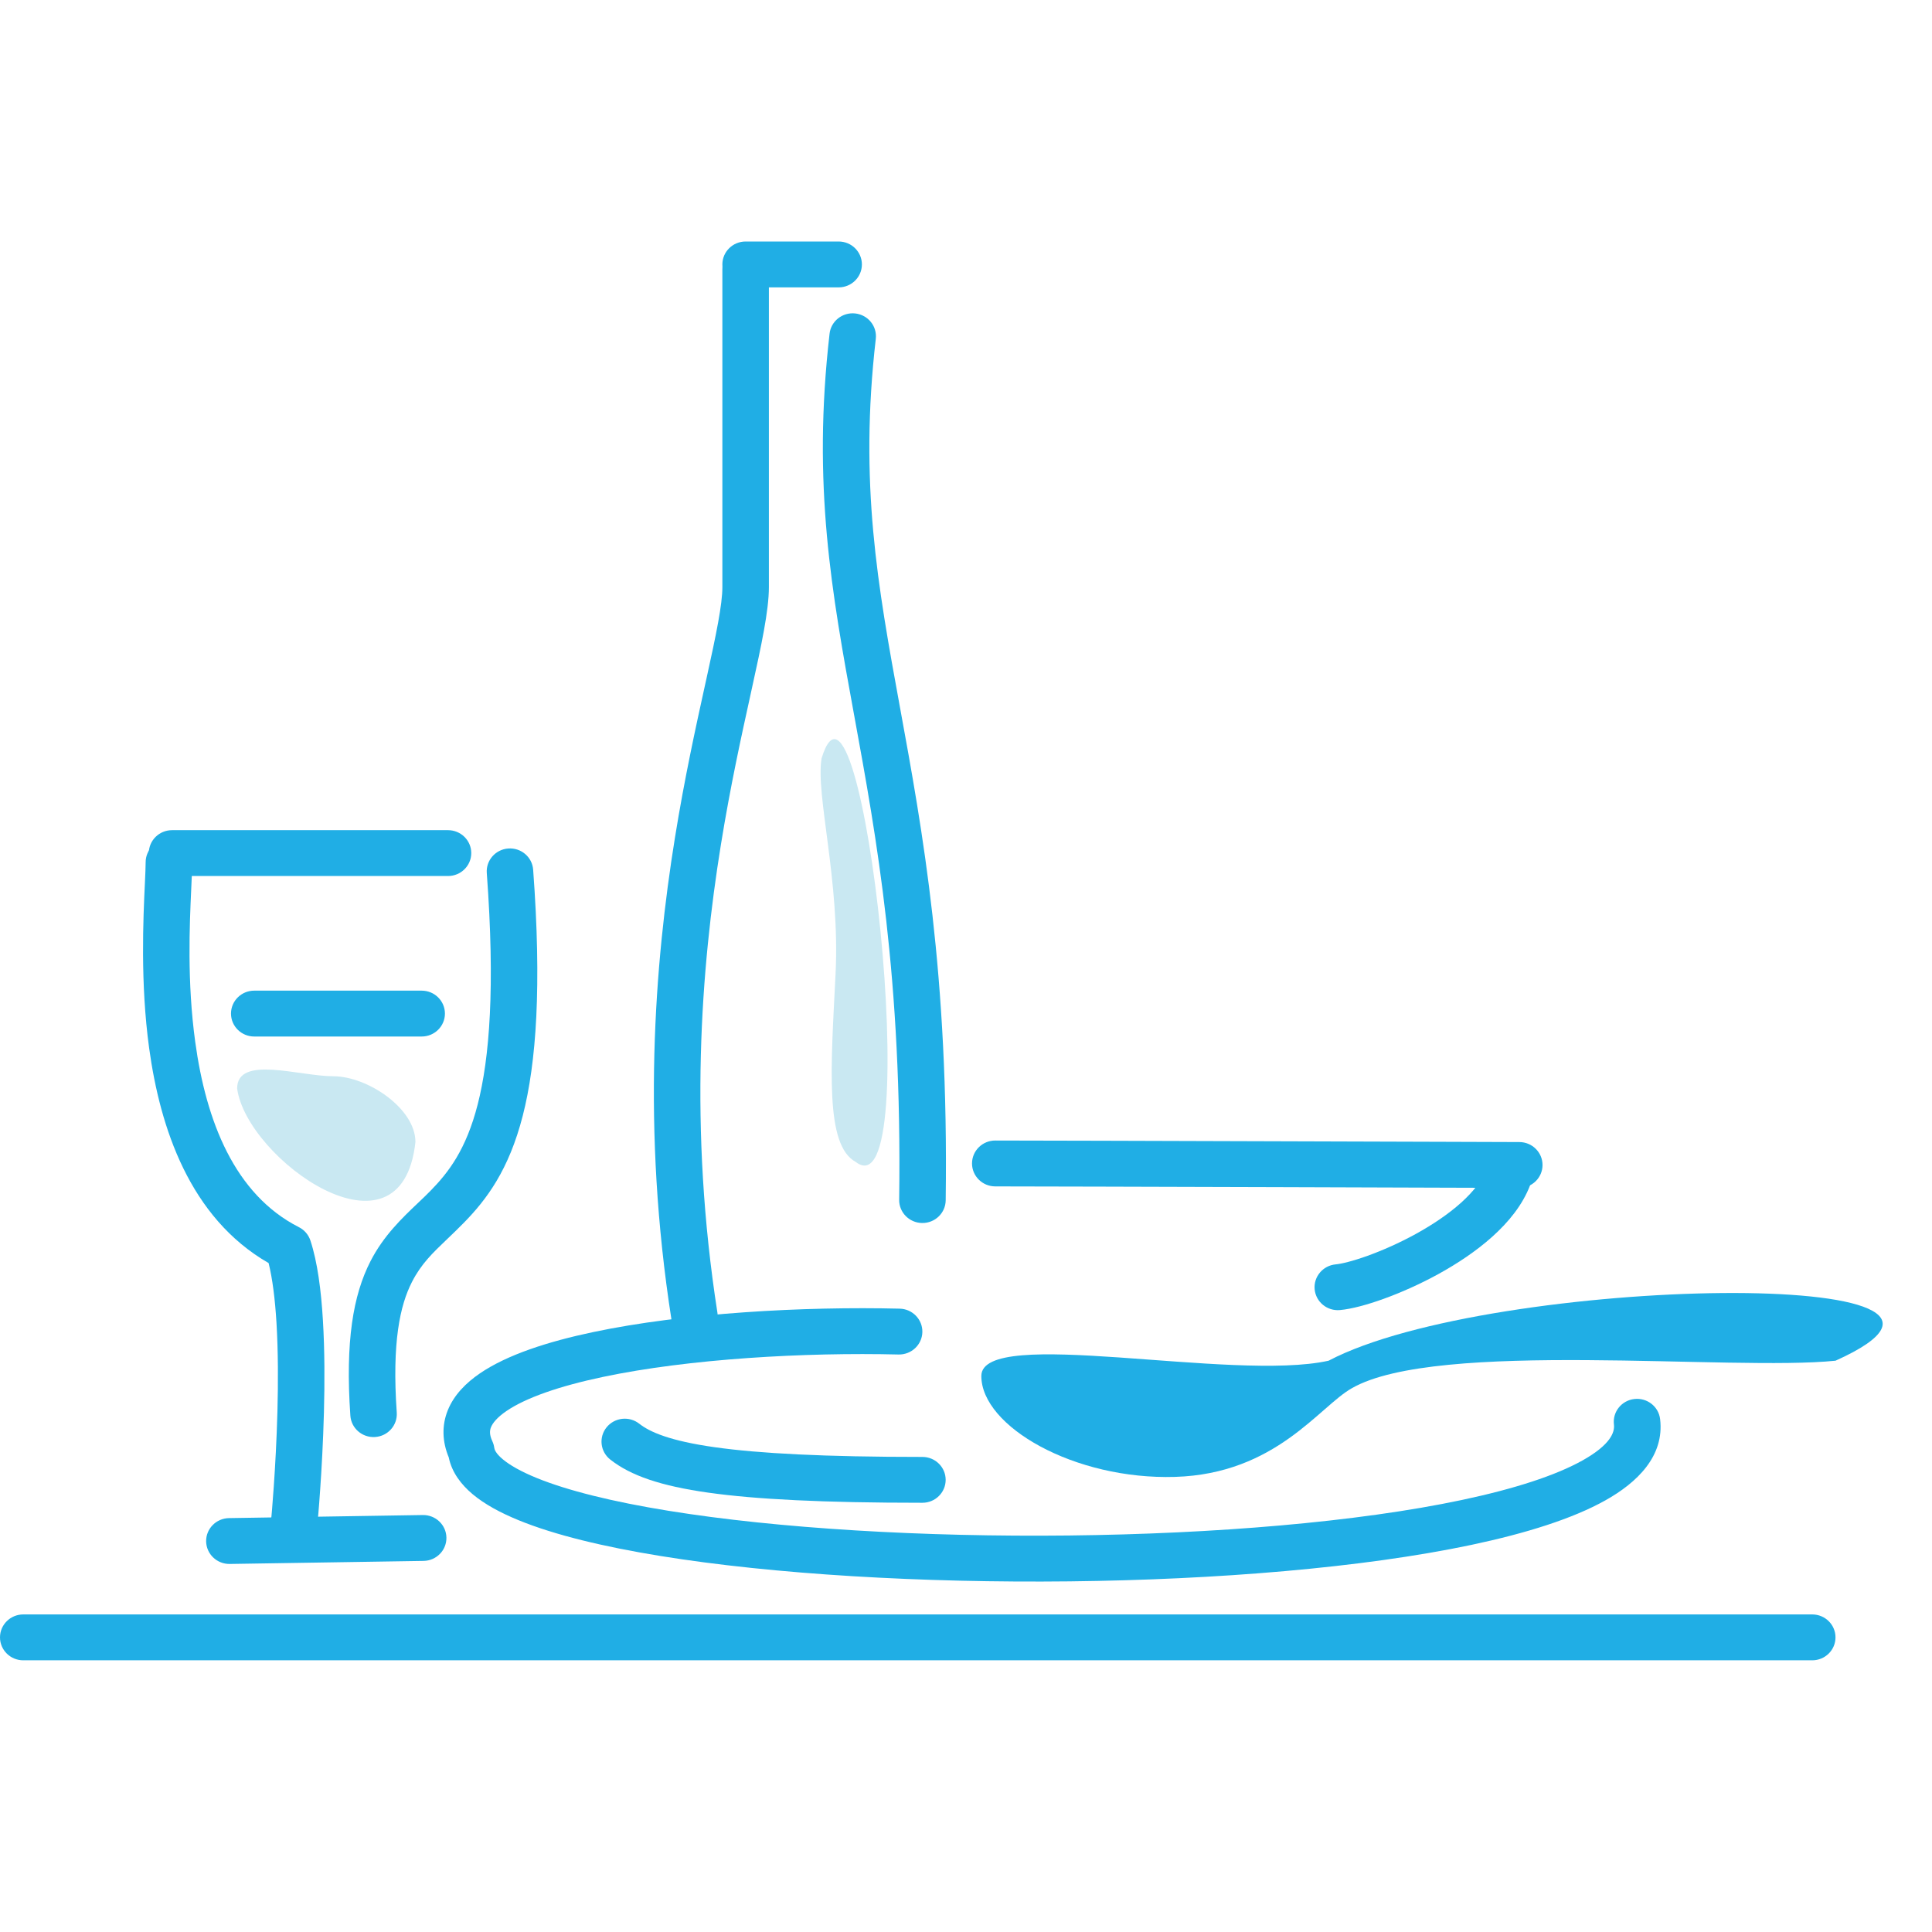
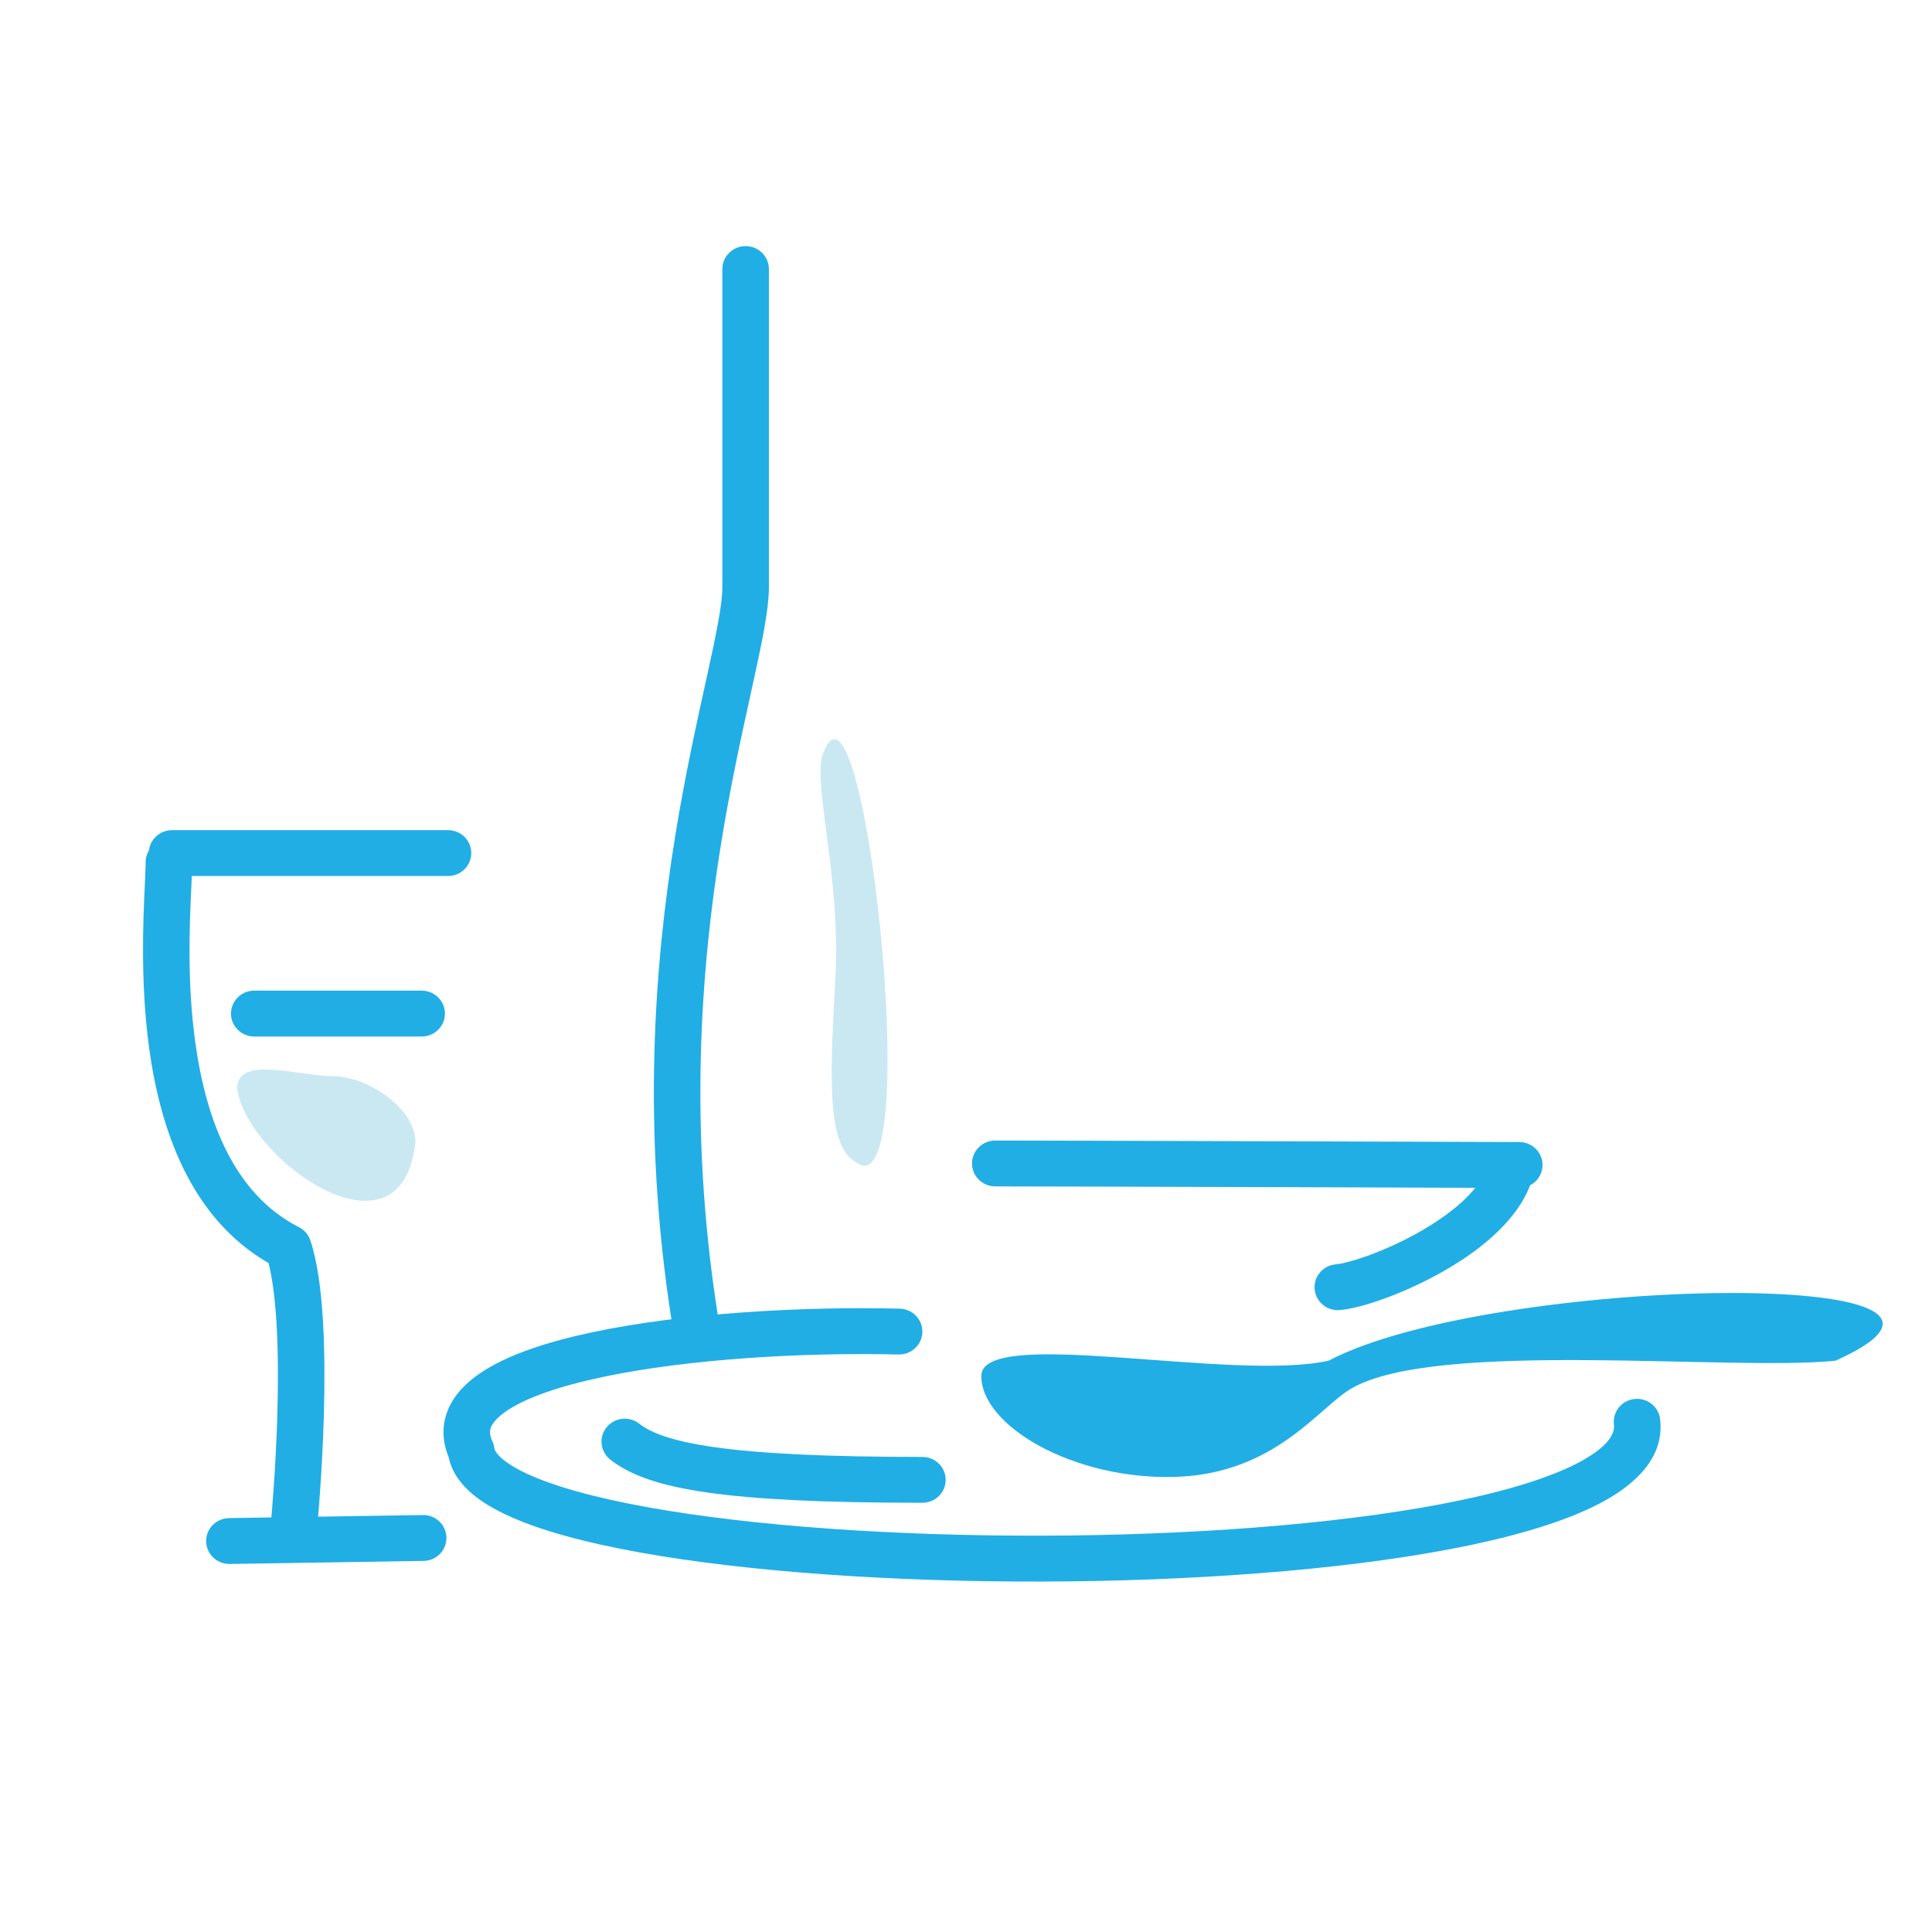
<svg xmlns="http://www.w3.org/2000/svg" width="78" height="78" viewBox="0 0 78 78" fill="none">
  <path d="M16.772 46.105C16.209 51.29 9.95 46.784 9.574 43.945C9.574 42.587 12.078 43.451 13.455 43.451C14.832 43.451 16.772 44.747 16.772 46.105Z" fill="#C9E8F2" />
  <path d="M33.17 30.614C32.92 32.095 33.921 35.552 33.734 39.317C33.546 43.083 33.295 46.231 34.547 46.91C37.426 49.132 34.798 25.306 33.17 30.614Z" fill="#C9E8F2" />
  <path fill-rule="evenodd" clip-rule="evenodd" d="M6.008 34.441C6.008 33.93 6.428 33.516 6.947 33.516H18.087C18.606 33.516 19.026 33.93 19.026 34.441C19.026 34.953 18.606 35.367 18.087 35.367H6.947C6.428 35.367 6.008 34.953 6.008 34.441Z" fill="#20AEE5" />
-   <path fill-rule="evenodd" clip-rule="evenodd" d="M20.521 34.256C21.038 34.219 21.488 34.602 21.525 35.112C21.873 39.816 21.656 42.895 21.105 45.045C20.543 47.241 19.639 48.436 18.721 49.372C18.482 49.616 18.261 49.827 18.056 50.023C17.46 50.592 17.003 51.029 16.631 51.758C16.153 52.695 15.82 54.175 16.018 57.029C16.053 57.539 15.663 57.981 15.145 58.016C14.628 58.051 14.18 57.665 14.145 57.155C13.936 54.145 14.26 52.284 14.954 50.926C15.482 49.89 16.235 49.175 16.88 48.562C17.054 48.397 17.22 48.239 17.372 48.084C18.104 47.338 18.816 46.42 19.285 44.592C19.765 42.717 19.994 39.863 19.653 35.247C19.615 34.737 20.004 34.293 20.521 34.256Z" fill="#20AEE5" />
  <path fill-rule="evenodd" clip-rule="evenodd" d="M6.819 33.887C7.338 33.887 7.758 34.301 7.758 34.813C7.758 35.078 7.742 35.44 7.721 35.879C7.654 37.335 7.548 39.638 7.883 42.072C8.32 45.255 9.465 48.221 12.069 49.545C12.288 49.656 12.454 49.849 12.531 50.08C12.82 50.953 12.966 52.115 13.037 53.306C13.11 54.513 13.11 55.821 13.078 57.02C13.046 58.22 12.983 59.324 12.927 60.126C12.9 60.528 12.874 60.855 12.855 61.082C12.845 61.196 12.838 61.285 12.832 61.346L12.826 61.415L12.824 61.434L12.824 61.44C12.824 61.44 12.824 61.441 11.907 61.356L12.824 61.441C12.776 61.95 12.318 62.324 11.802 62.277C11.286 62.229 10.906 61.778 10.954 61.269C10.954 61.269 10.954 61.269 10.954 61.269L10.956 61.248L10.962 61.184C10.967 61.126 10.974 61.041 10.984 60.931C11.002 60.711 11.027 60.393 11.054 60.001C11.108 59.216 11.17 58.139 11.201 56.971C11.232 55.801 11.231 54.551 11.163 53.415C11.105 52.45 11 51.615 10.844 50.993C7.652 49.157 6.461 45.516 6.022 42.321C5.66 39.683 5.783 37.069 5.85 35.655C5.867 35.285 5.88 34.998 5.88 34.813C5.88 34.301 6.301 33.887 6.819 33.887Z" fill="#20AEE5" />
  <path fill-rule="evenodd" clip-rule="evenodd" d="M18.023 62.077C18.032 62.588 17.618 63.01 17.1 63.018L9.276 63.141C8.758 63.149 8.331 62.741 8.322 62.23C8.314 61.719 8.728 61.298 9.246 61.29L17.07 61.166C17.588 61.158 18.015 61.566 18.023 62.077Z" fill="#20AEE5" />
-   <path fill-rule="evenodd" clip-rule="evenodd" d="M29.164 10.676C29.164 10.165 29.584 9.75 30.103 9.75H33.858C34.377 9.75 34.797 10.165 34.797 10.676C34.797 11.187 34.377 11.602 33.858 11.602H30.103C29.584 11.602 29.164 11.187 29.164 10.676Z" fill="#20AEE5" />
-   <path fill-rule="evenodd" clip-rule="evenodd" d="M34.53 12.655C35.046 12.713 35.416 13.171 35.358 13.68C34.686 19.521 35.428 23.602 36.334 28.557L36.336 28.567C37.247 33.544 38.306 39.336 38.18 48.463C38.173 48.974 37.747 49.383 37.228 49.376C36.71 49.369 36.295 48.949 36.302 48.438C36.426 39.489 35.392 33.835 34.488 28.894L34.483 28.868C33.576 23.908 32.787 19.597 33.492 13.471C33.55 12.963 34.015 12.598 34.53 12.655Z" fill="#20AEE5" />
  <path fill-rule="evenodd" clip-rule="evenodd" d="M30.103 9.936C30.621 9.936 31.042 10.35 31.042 10.862V23.701C31.042 24.658 30.732 26.082 30.363 27.759C30.343 27.851 30.322 27.945 30.302 28.039C29.933 29.715 29.486 31.743 29.105 34.1C28.302 39.074 27.795 45.5 28.965 53.003C29.044 53.508 28.693 53.981 28.18 54.059C27.668 54.136 27.188 53.79 27.11 53.284C25.901 45.54 26.427 38.912 27.251 33.809C27.64 31.399 28.097 29.327 28.465 27.652C28.486 27.556 28.508 27.461 28.528 27.367C28.918 25.594 29.164 24.409 29.164 23.701V10.862C29.164 10.35 29.584 9.936 30.103 9.936Z" fill="#20AEE5" />
  <path fill-rule="evenodd" clip-rule="evenodd" d="M9.326 40.921C9.326 40.41 9.746 39.995 10.265 39.995H17.024C17.543 39.995 17.963 40.41 17.963 40.921C17.963 41.432 17.543 41.847 17.024 41.847H10.265C9.746 41.847 9.326 41.432 9.326 40.921Z" fill="#20AEE5" />
  <path fill-rule="evenodd" clip-rule="evenodd" d="M39.243 46.972C39.243 46.46 39.663 46.046 40.182 46.046C41.404 46.046 46.695 46.061 51.678 46.077C54.169 46.084 56.585 46.092 58.378 46.098L61.34 46.108C61.34 46.108 61.34 46.108 61.337 47.033C61.334 47.959 61.334 47.959 61.333 47.959L58.371 47.95C56.579 47.944 54.163 47.936 51.672 47.928C46.687 47.913 41.401 47.898 40.182 47.898C39.663 47.898 39.243 47.483 39.243 46.972ZM62.276 47.037C62.274 47.548 61.852 47.961 61.333 47.959L61.337 47.033L61.34 46.108C61.858 46.109 62.277 46.525 62.276 47.037Z" fill="#20AEE5" />
-   <path fill-rule="evenodd" clip-rule="evenodd" d="M0 66.105C0 65.594 0.42 65.179 0.939 65.179H73.165C73.165 65.179 73.165 65.179 73.165 66.105C73.165 67.031 73.165 67.031 73.165 67.031H0.939C0.42 67.031 0 66.617 0 66.105ZM74.104 66.105C74.104 66.617 73.684 67.031 73.165 67.031V66.105V65.179C73.684 65.179 74.104 65.594 74.104 66.105Z" fill="#20AEE5" />
  <path fill-rule="evenodd" clip-rule="evenodd" d="M61.225 46.657C61.711 46.837 61.957 47.371 61.775 47.849C61.469 48.654 60.894 49.349 60.25 49.927C59.6 50.511 58.834 51.017 58.075 51.435C57.314 51.853 56.539 52.193 55.858 52.439C55.196 52.678 54.562 52.849 54.096 52.891C53.58 52.937 53.123 52.562 53.076 52.052C53.029 51.543 53.41 51.093 53.926 51.046C54.149 51.026 54.603 50.92 55.213 50.7C55.806 50.486 56.49 50.186 57.161 49.817C57.833 49.447 58.471 49.02 58.985 48.559C59.505 48.091 59.853 47.63 60.017 47.199C60.199 46.72 60.74 46.478 61.225 46.657Z" fill="#20AEE5" />
  <path fill-rule="evenodd" clip-rule="evenodd" d="M24.49 57.624C24.814 57.225 25.405 57.16 25.809 57.479C26.237 57.817 27.051 58.173 28.854 58.428C30.64 58.681 33.278 58.82 37.24 58.82C37.758 58.82 38.179 59.234 38.179 59.745C38.179 60.257 37.758 60.671 37.24 60.671C33.254 60.671 30.509 60.533 28.587 60.261C26.681 59.991 25.461 59.576 24.637 58.925C24.232 58.606 24.166 58.023 24.49 57.624Z" fill="#20AEE5" />
  <path d="M53.639 54.935C60.211 51.478 82.617 51.108 74.105 54.935C69.912 55.367 58.02 54.071 54.578 56.046C53.263 56.786 51.511 59.502 47.443 59.626C43.374 59.749 39.619 57.589 39.619 55.552C39.619 53.515 49.758 55.799 53.639 54.935Z" fill="#20AEE5" />
  <path fill-rule="evenodd" clip-rule="evenodd" d="M19.823 57.62C19.771 57.75 19.752 57.917 19.878 58.188C19.918 58.274 19.944 58.365 19.956 58.459C19.964 58.518 20.011 58.673 20.295 58.912C20.579 59.15 21.025 59.407 21.658 59.666C22.921 60.182 24.741 60.631 26.971 60.992C31.417 61.713 37.302 62.057 43.157 61.992C49.017 61.927 54.788 61.453 59.015 60.559C61.14 60.11 62.804 59.569 63.888 58.963C65.02 58.329 65.197 57.824 65.159 57.511C65.097 57.003 65.465 56.543 65.979 56.482C66.494 56.421 66.962 56.783 67.023 57.291C67.204 58.784 66.098 59.855 64.814 60.573C63.482 61.319 61.597 61.907 59.409 62.37C55.011 63.299 49.102 63.778 43.179 63.844C37.252 63.91 31.253 63.563 26.667 62.82C24.381 62.449 22.397 61.973 20.939 61.376C20.212 61.079 19.568 60.733 19.078 60.322C18.625 59.941 18.241 59.45 18.117 58.837C17.855 58.205 17.829 57.554 18.078 56.937C18.33 56.312 18.82 55.826 19.376 55.446C20.476 54.695 22.125 54.164 23.945 53.78C27.625 53.003 32.461 52.74 36.322 52.834C36.84 52.846 37.25 53.271 37.238 53.782C37.225 54.293 36.794 54.697 36.276 54.685C32.502 54.593 27.824 54.855 24.338 55.591C22.574 55.963 21.227 56.434 20.445 56.968C20.06 57.231 19.889 57.458 19.823 57.62Z" fill="#20AEE5" />
</svg>